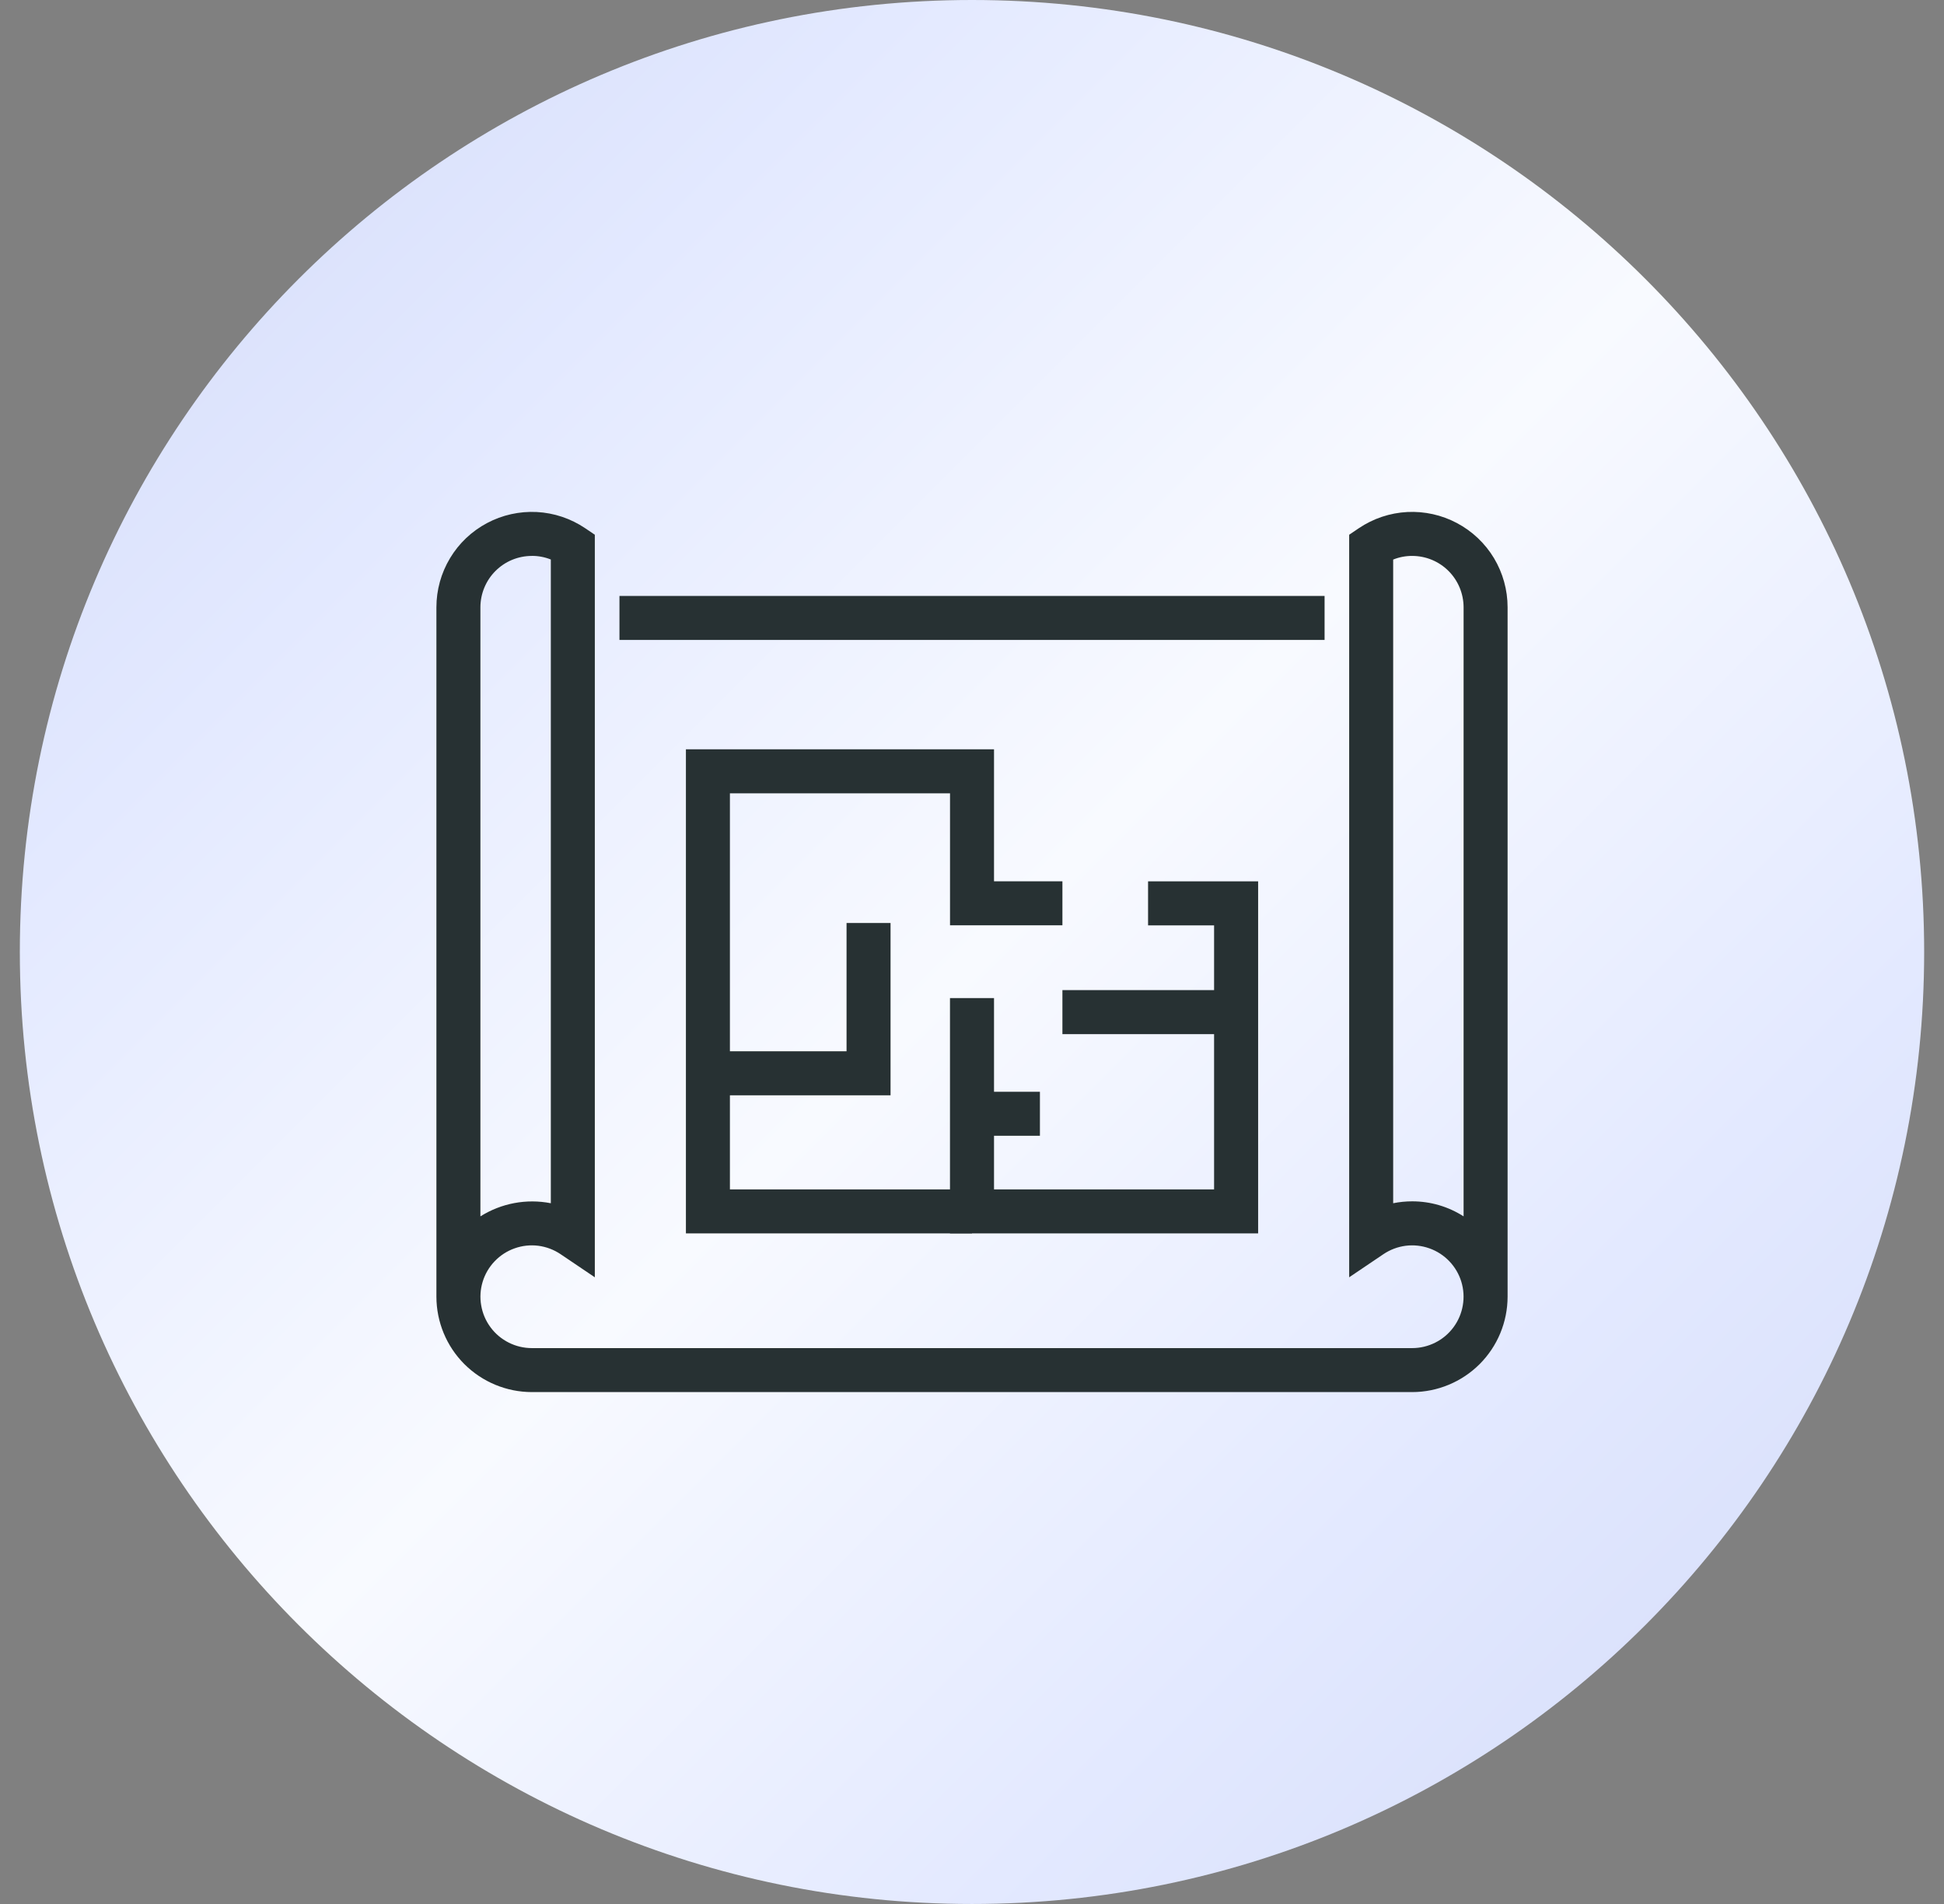
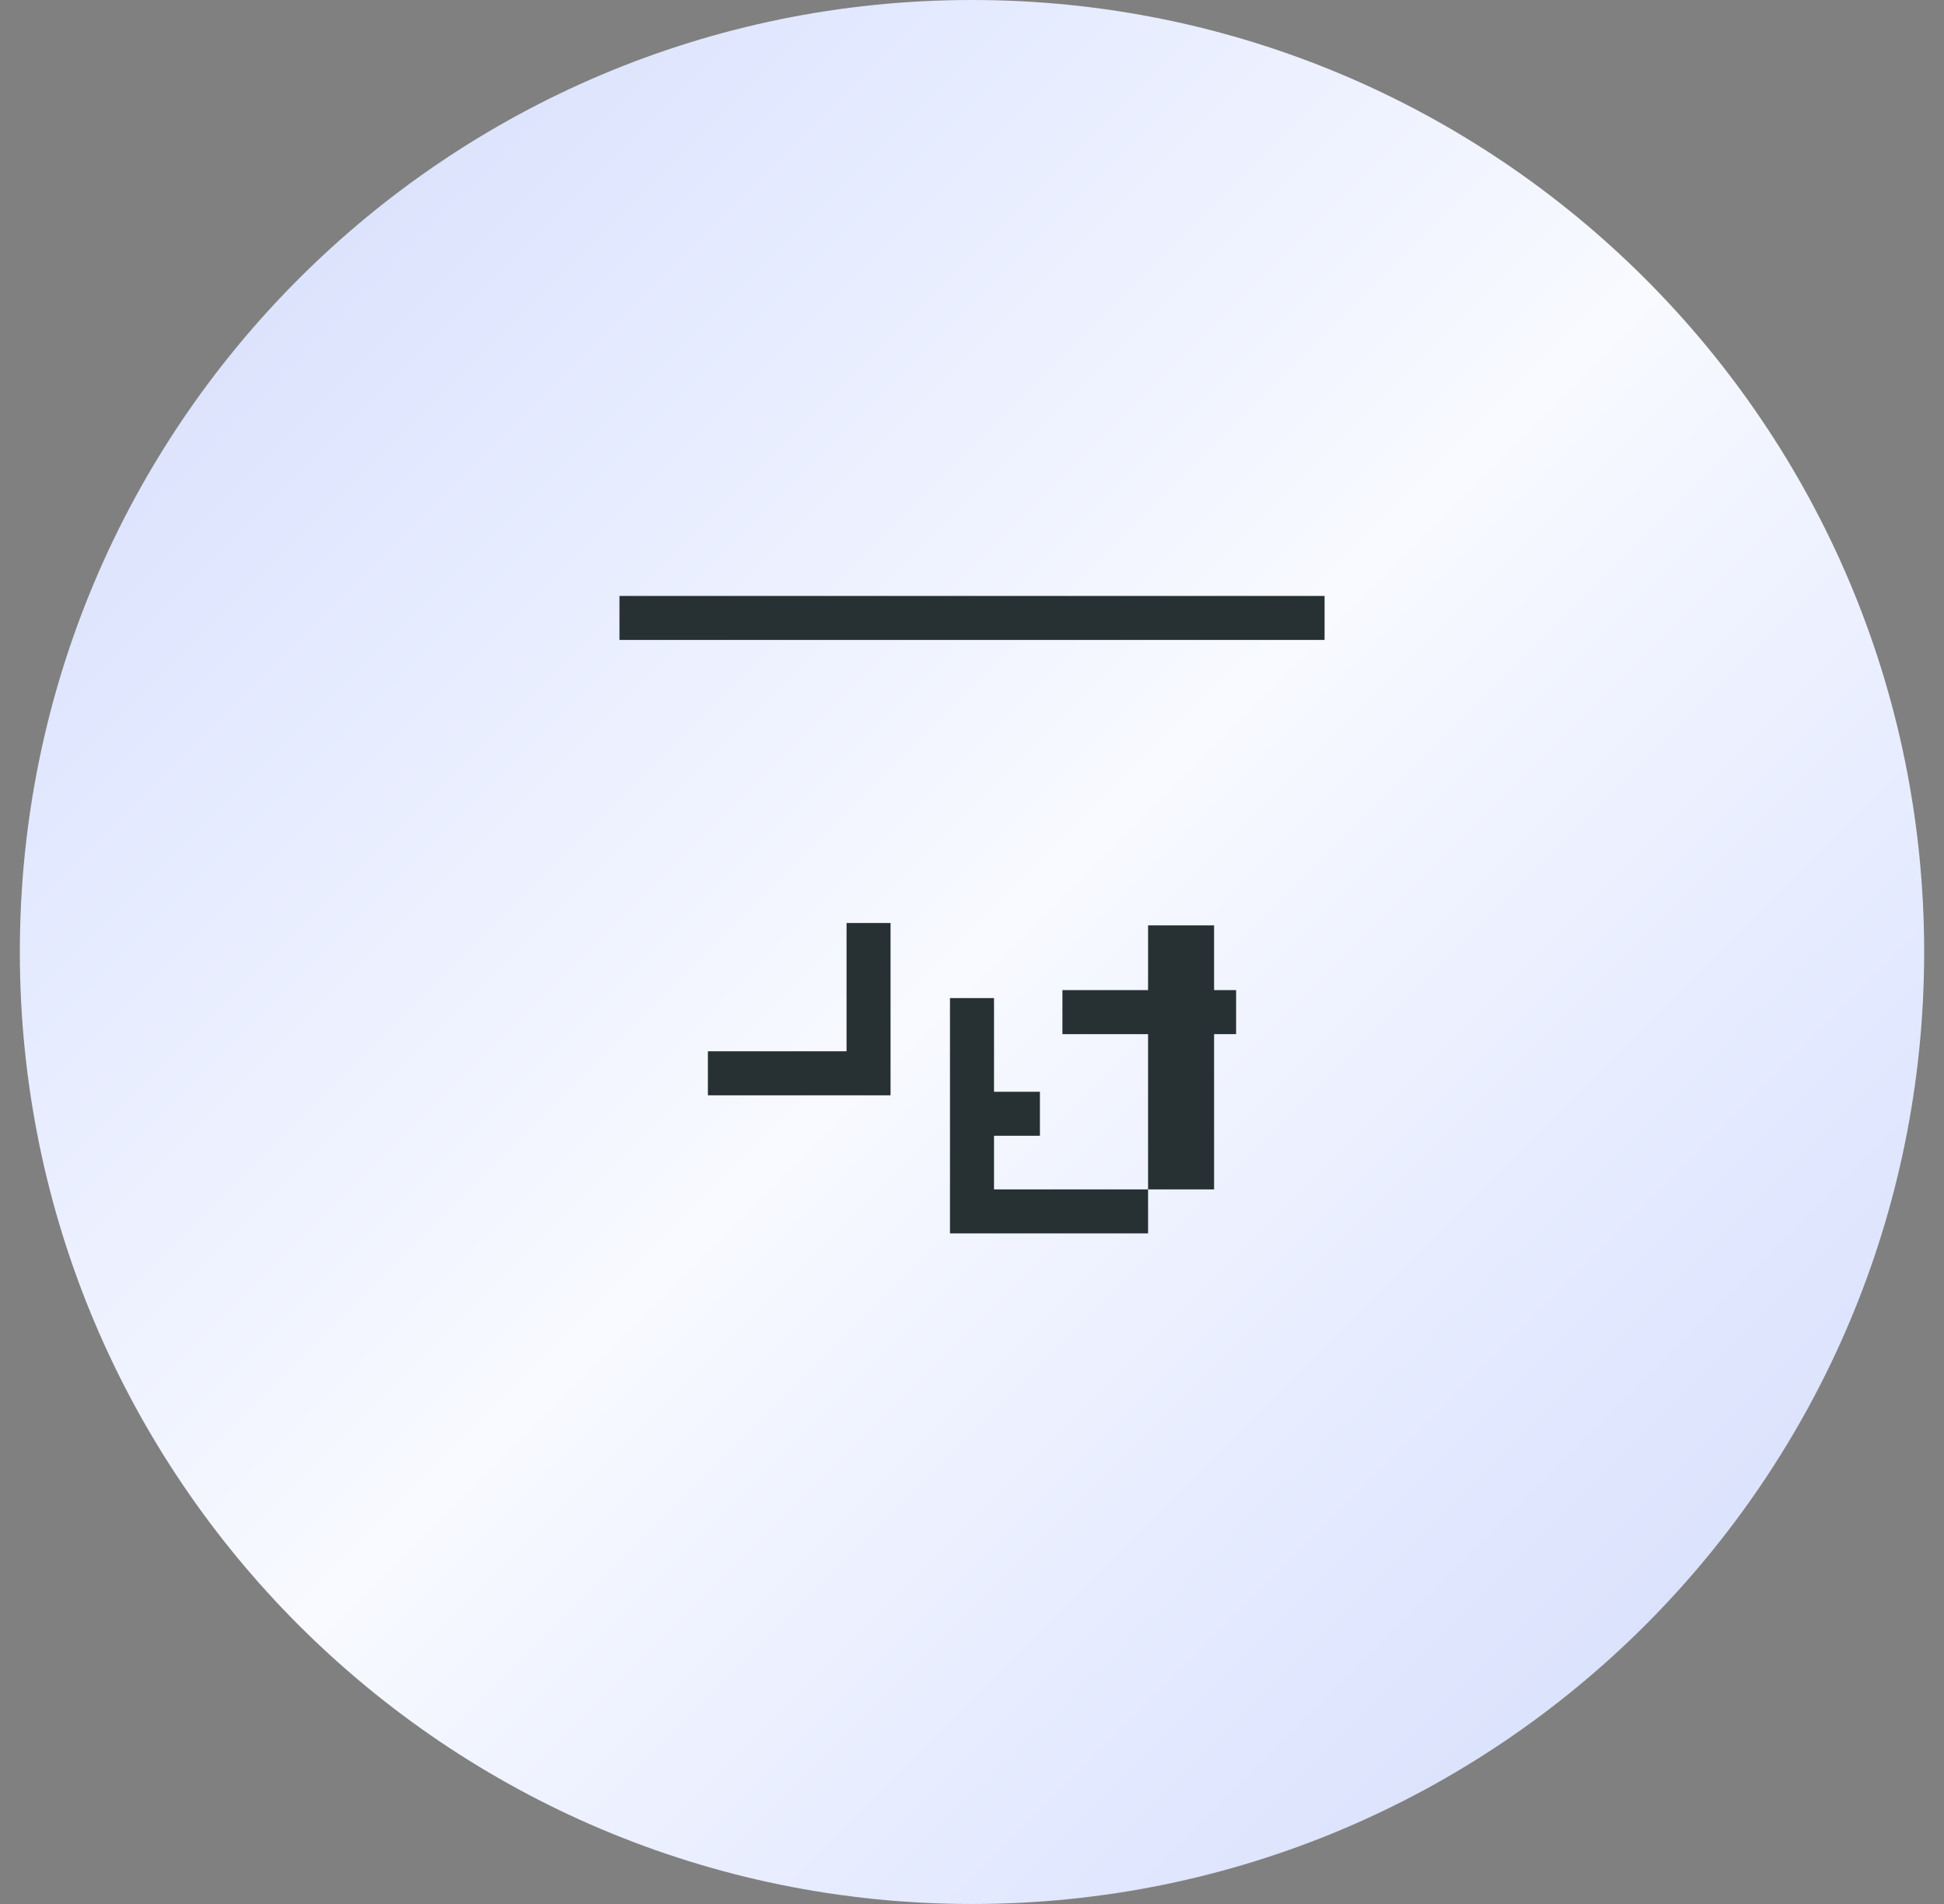
<svg xmlns="http://www.w3.org/2000/svg" width="49" height="48" viewBox="0 0 49 48" fill="none">
  <rect x="0" y="0" width="49" height="48" fill="#808080" stroke="none" />
  <path d="M24.5 48C37.755 48 48.5 37.255 48.5 24C48.5 10.745 37.755 0 24.5 0C11.245 0 0.5 10.745 0.5 24C0.5 37.255 11.245 48 24.5 48Z" fill="url(#paint0_linear_1477_5202)" />
-   <path d="M35.596 35.095H13.404C12.767 35.094 12.156 34.84 11.705 34.39C11.254 33.939 11.001 33.328 11 32.69V15.31C11 14.873 11.119 14.445 11.344 14.071C11.568 13.697 11.89 13.392 12.276 13.187C12.661 12.982 13.094 12.886 13.53 12.908C13.966 12.931 14.387 13.072 14.749 13.316L14.993 13.481V32.201L14.128 31.617C13.96 31.504 13.768 31.432 13.567 31.406C13.366 31.381 13.162 31.403 12.972 31.471C12.781 31.538 12.609 31.65 12.469 31.796C12.329 31.942 12.225 32.119 12.166 32.313C12.107 32.506 12.094 32.711 12.129 32.91C12.163 33.11 12.243 33.298 12.364 33.461C12.484 33.624 12.641 33.756 12.822 33.847C13.002 33.938 13.202 33.986 13.404 33.986H35.596C35.798 33.986 35.998 33.938 36.178 33.847C36.359 33.756 36.516 33.624 36.636 33.461C36.757 33.298 36.837 33.11 36.871 32.91C36.906 32.711 36.893 32.506 36.834 32.313C36.775 32.119 36.671 31.942 36.531 31.796C36.391 31.65 36.219 31.538 36.028 31.471C35.837 31.403 35.634 31.381 35.433 31.406C35.232 31.432 35.04 31.504 34.872 31.617L34.007 32.201V13.481L34.251 13.316C34.613 13.072 35.034 12.931 35.47 12.908C35.906 12.886 36.339 12.982 36.724 13.187C37.11 13.392 37.432 13.697 37.657 14.071C37.881 14.445 38 14.873 38 15.31V32.69C37.999 33.328 37.746 33.939 37.295 34.39C36.844 34.84 36.233 35.094 35.596 35.095ZM13.404 14.015C13.061 14.015 12.732 14.151 12.489 14.394C12.246 14.637 12.11 14.966 12.109 15.31V30.665C12.637 30.333 13.271 30.214 13.884 30.334V14.105C13.731 14.044 13.568 14.013 13.404 14.014M35.596 30.286C36.055 30.286 36.504 30.417 36.891 30.665V15.31C36.89 14.966 36.754 14.637 36.511 14.394C36.268 14.151 35.939 14.015 35.596 14.015C35.431 14.014 35.268 14.045 35.116 14.107V30.334C35.274 30.302 35.435 30.286 35.596 30.286Z" fill="#273133" />
  <path d="M33.387 15.024H15.614V16.133H33.387V15.024Z" fill="#273133" />
-   <path d="M24.5 31.094H17.289V18.89H25.055V22.218H26.779V23.327H23.946V20H18.398V29.985H24.5V31.094Z" fill="#273133" />
-   <path d="M31.712 31.094H23.945V25.162H25.055V29.985H30.602V23.329H28.938V22.219H31.712V31.094Z" fill="#273133" />
+   <path d="M31.712 31.094H23.945V25.162H25.055V29.985H30.602V23.329H28.938V22.219V31.094Z" fill="#273133" />
  <path d="M26.212 27.524H24.547V28.633H26.212V27.524Z" fill="#273133" />
  <path d="M22.447 27.613H17.843V26.503H21.338V23.269H22.447V27.613Z" fill="#273133" />
  <path d="M31.157 24.961H26.779V26.071H31.157V24.961Z" fill="#273133" />
  <defs>
    <linearGradient id="paint0_linear_1477_5202" x1="0.5" y1="0" x2="48.5" y2="48" gradientUnits="userSpaceOnUse">
      <stop stop-color="#D1D9F7" />
      <stop offset="0.234" stop-color="#E3E9FF" />
      <stop offset="0.502" stop-color="#F8FAFF" />
      <stop offset="0.75" stop-color="#E3E9FF" />
      <stop offset="1" stop-color="#D1D9F7" />
    </linearGradient>
  </defs>
</svg>